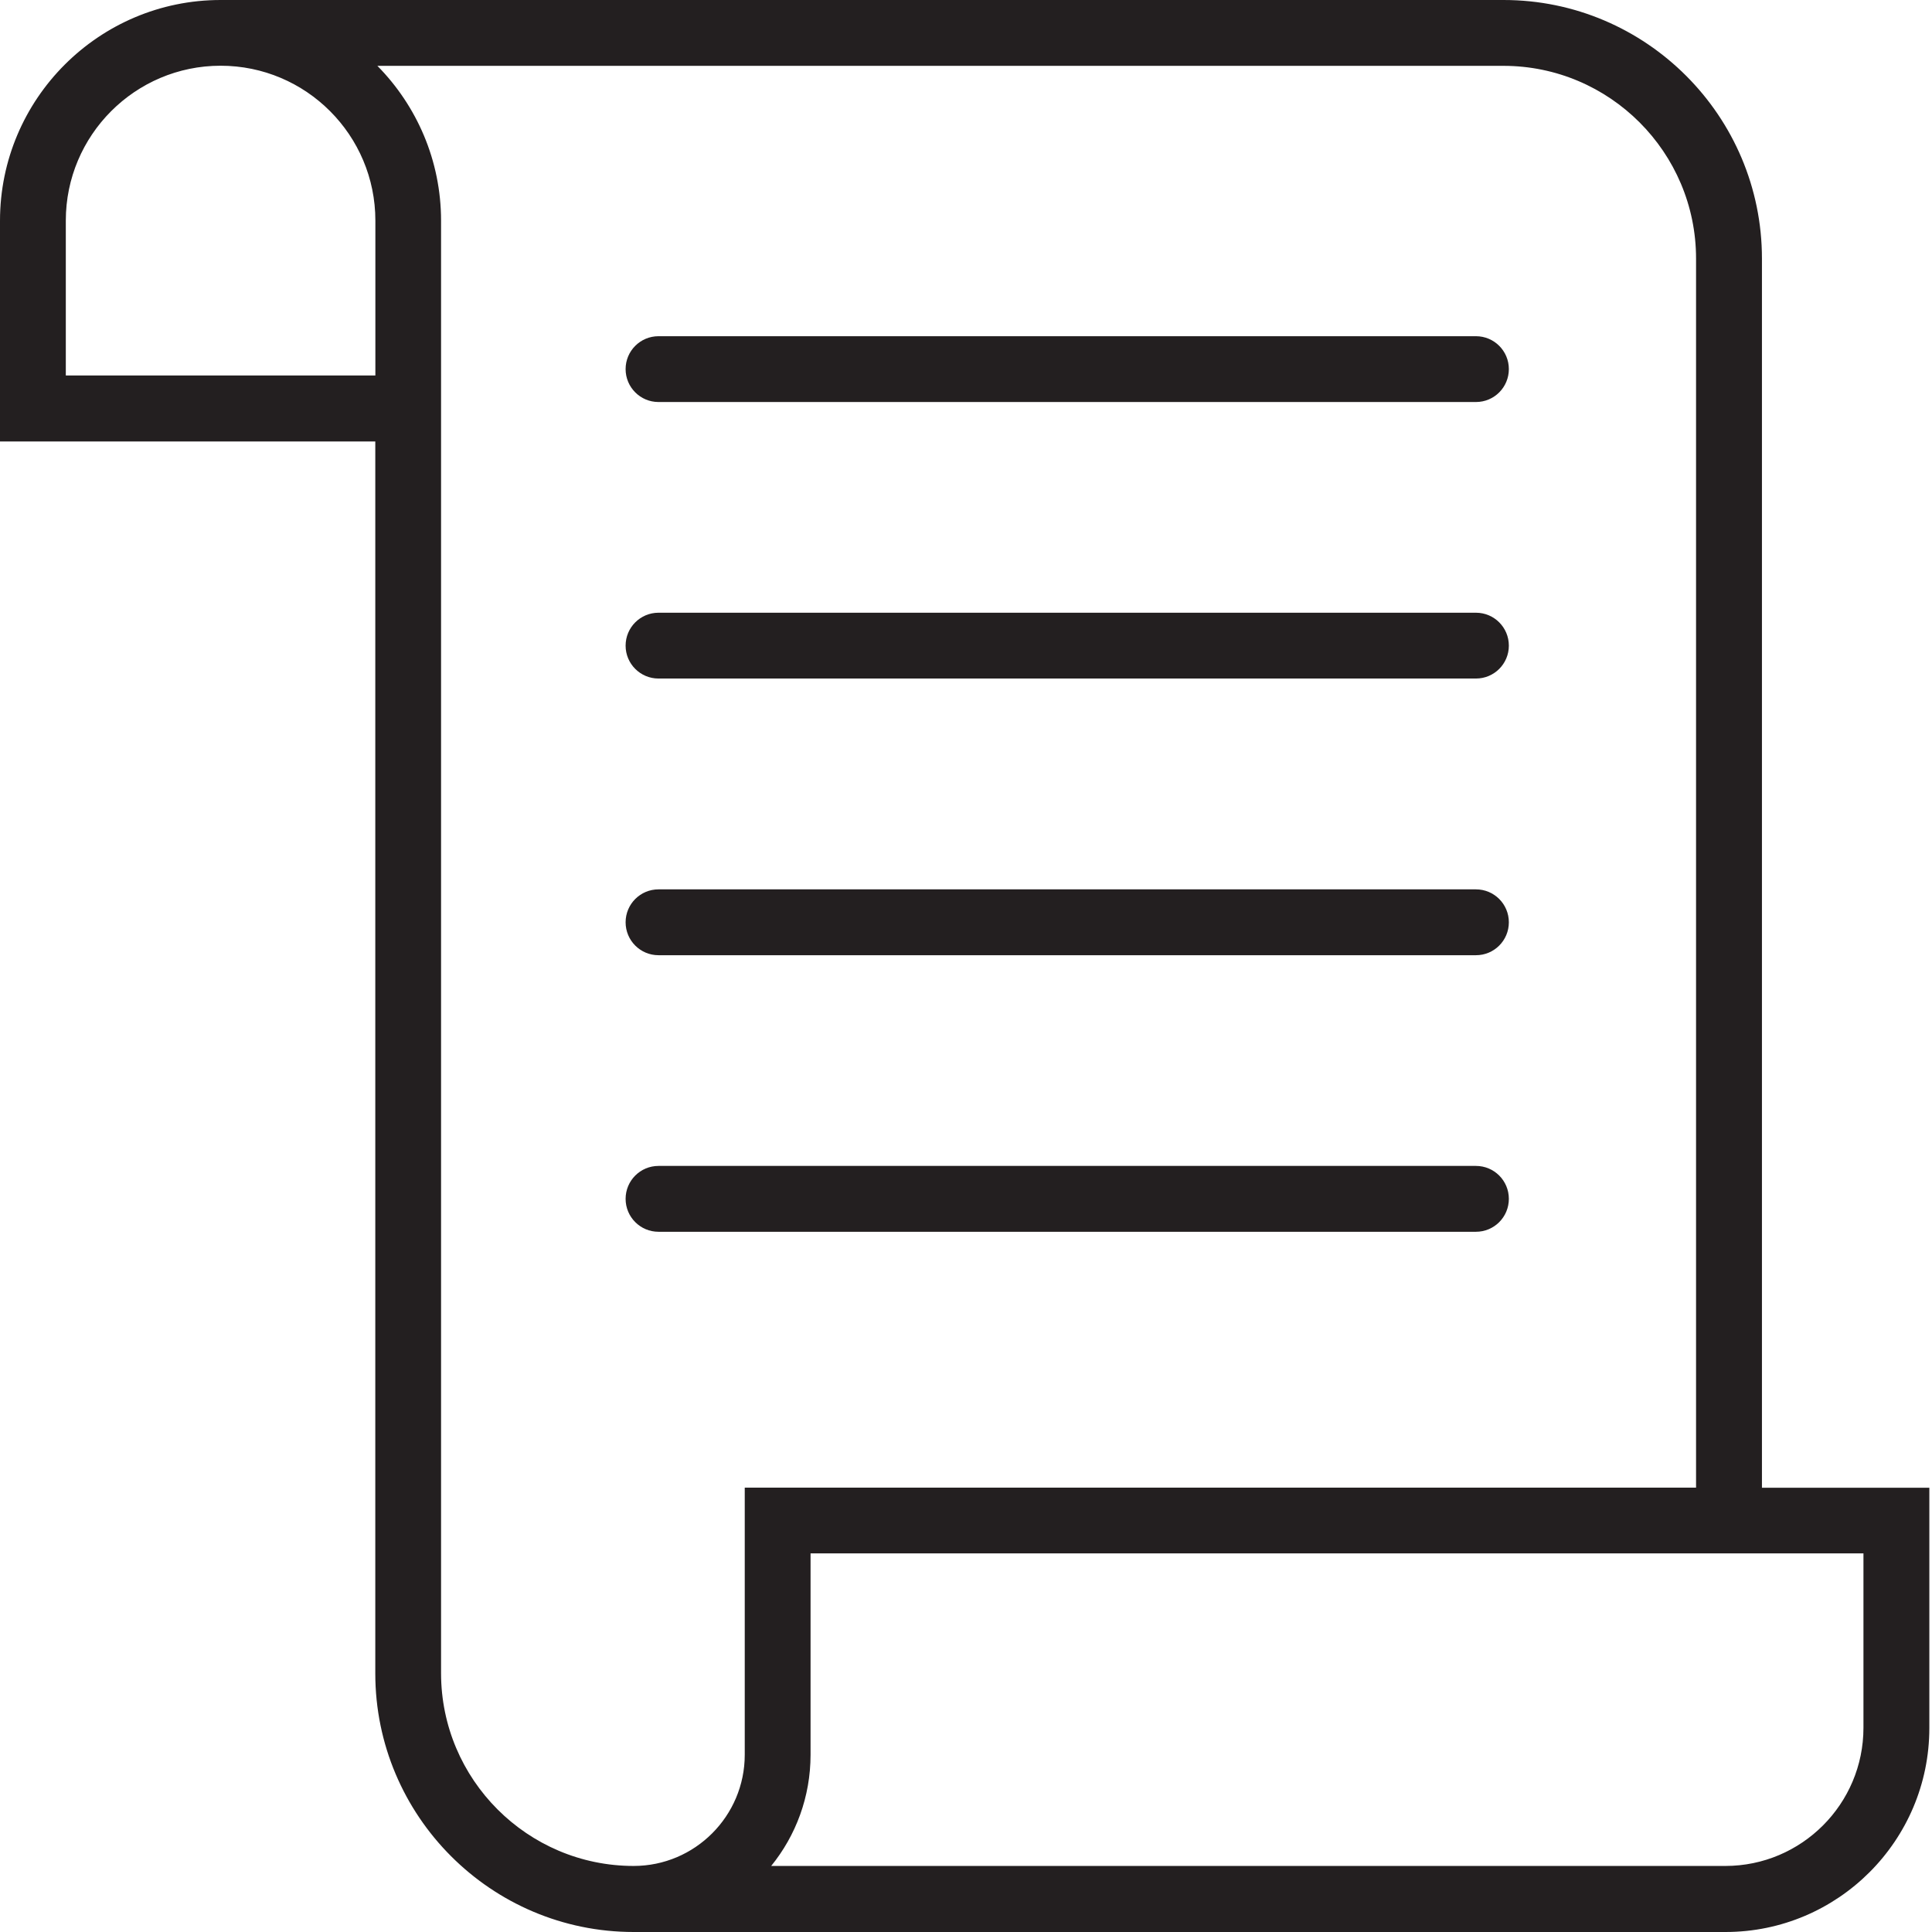
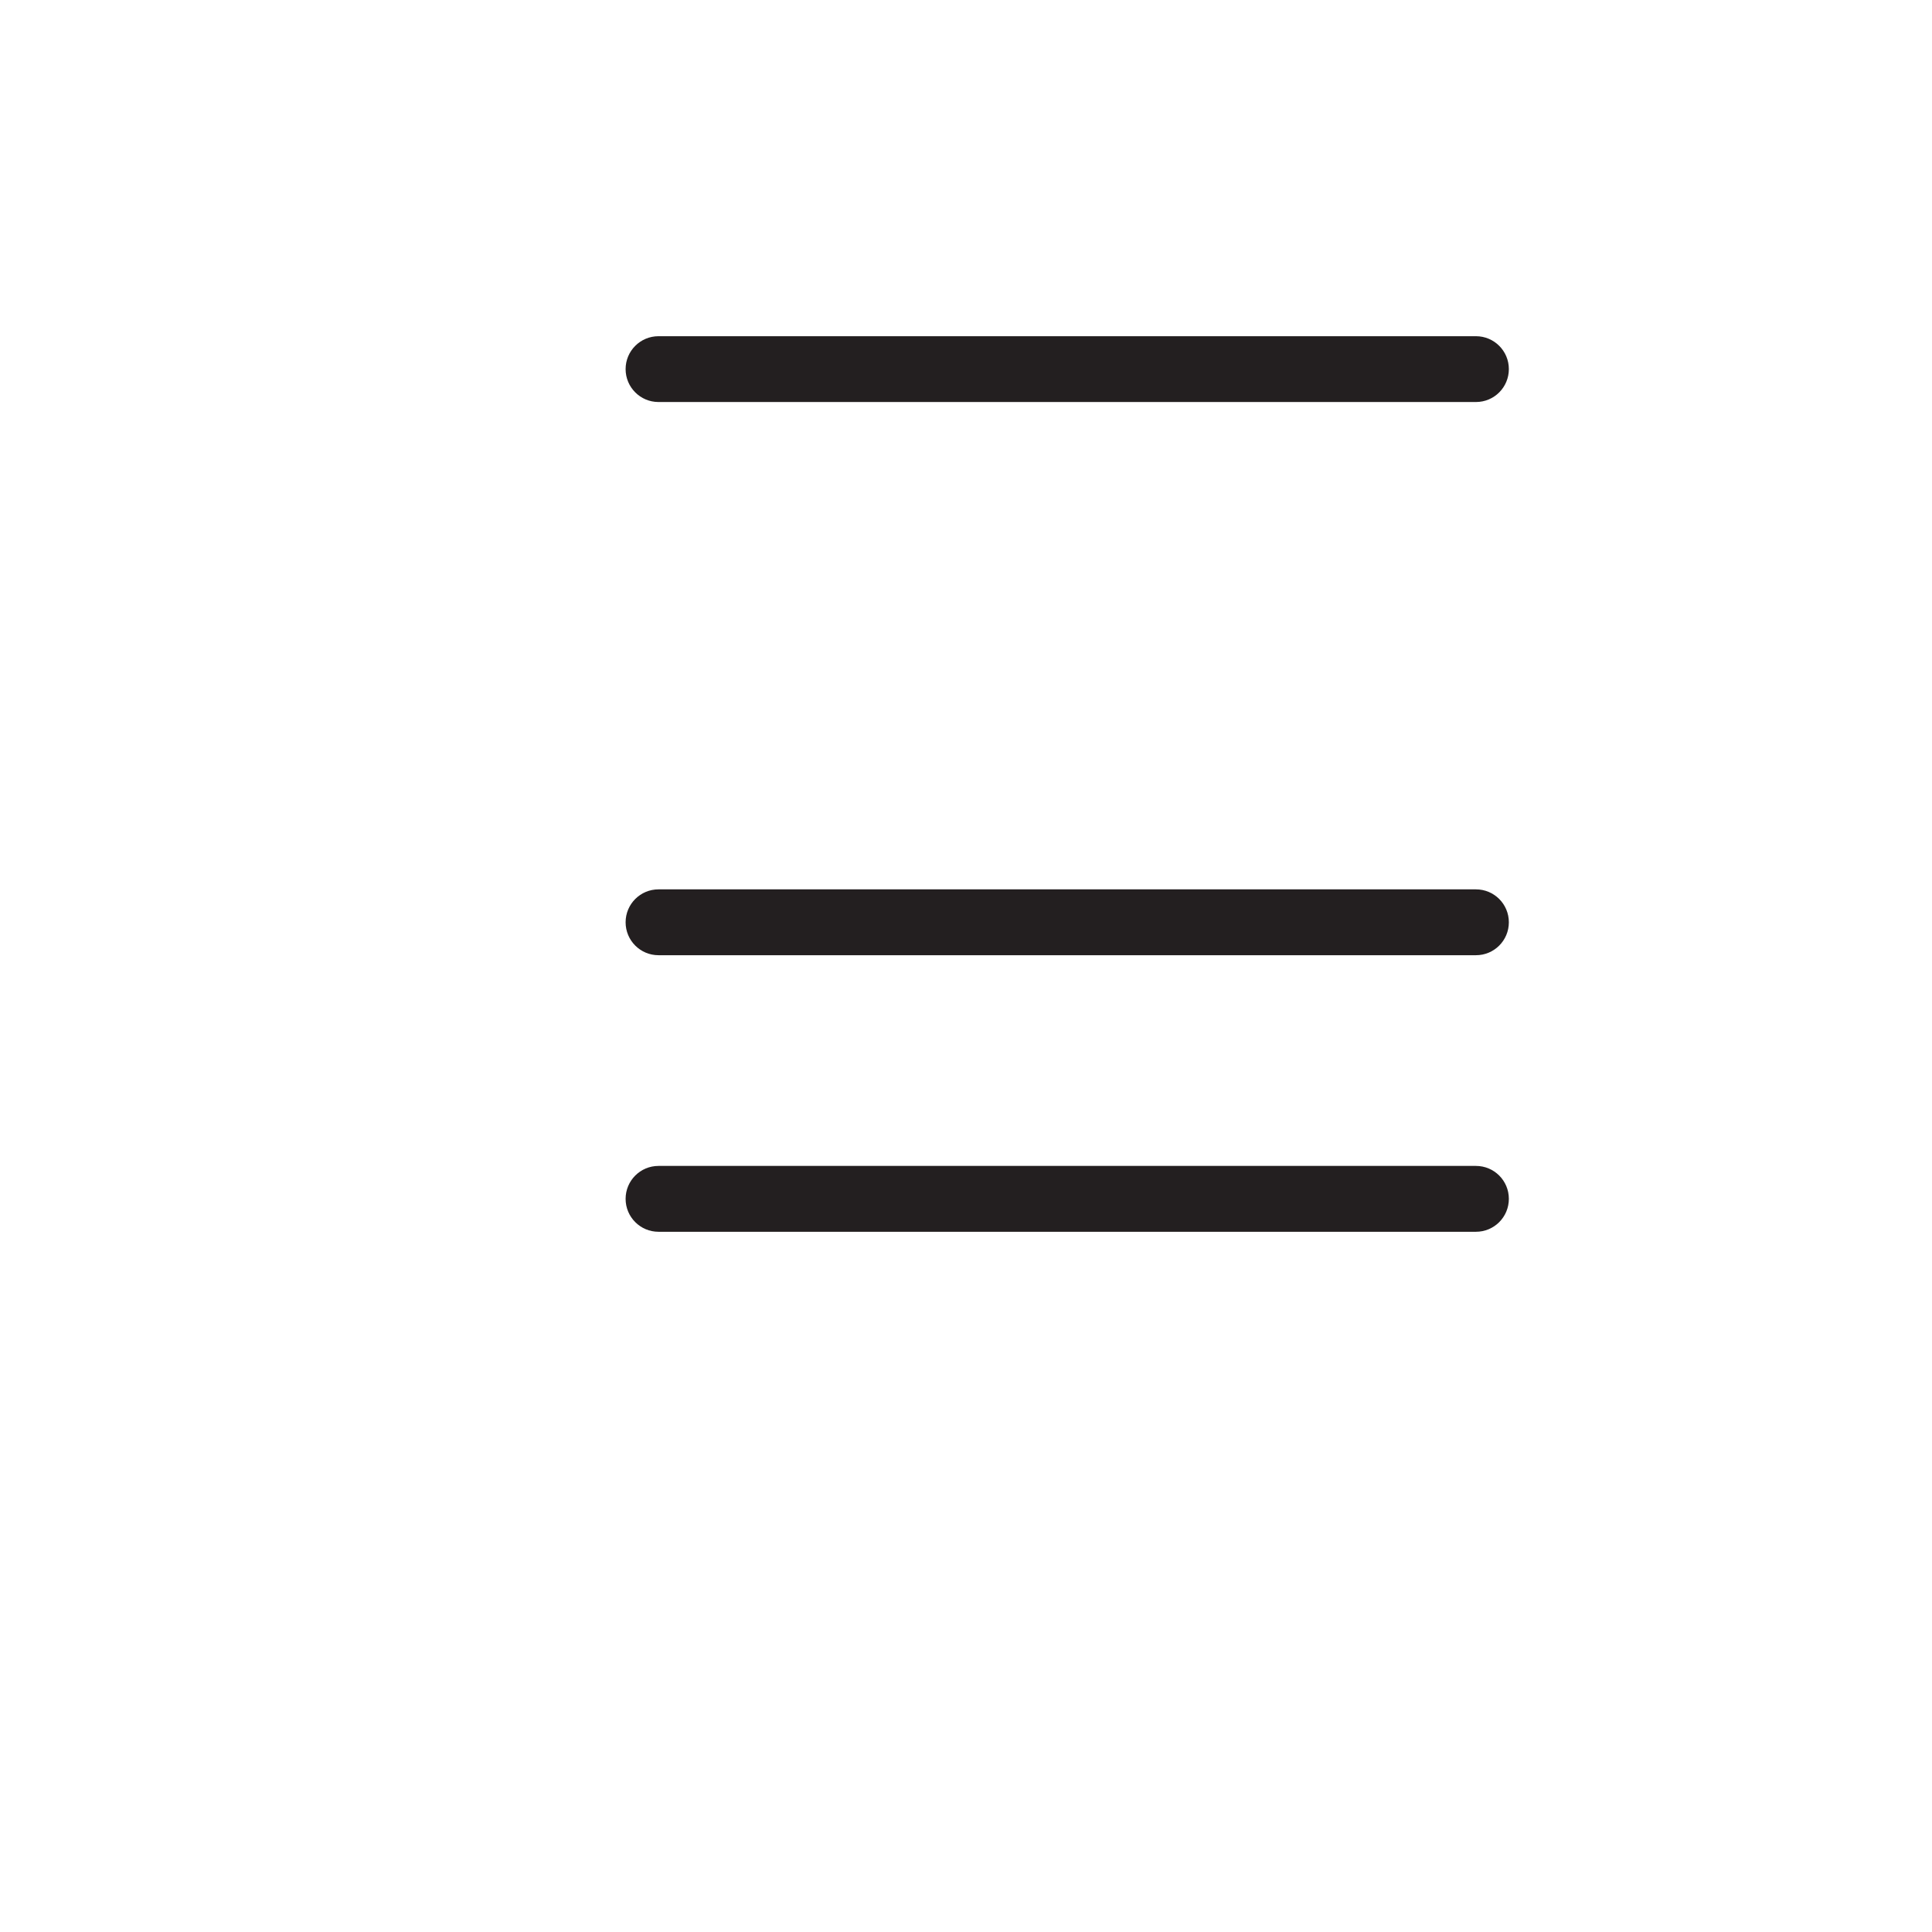
<svg xmlns="http://www.w3.org/2000/svg" width="48" height="48" viewBox="0 0 48 48" fill="none">
-   <path d="M43.775 36.957V6.424C43.775 2.883 40.896 0 37.355 0H5.481C2.458 0 0 2.459 0 5.484V10.968H9.324V41.576C9.324 45.117 12.202 48 15.743 48H42.869C45.662 48 47.934 45.727 47.934 42.932V36.963H43.775V36.957ZM1.635 9.329V5.481C1.635 3.36 3.358 1.633 5.481 1.633C7.603 1.633 9.326 3.357 9.326 5.481V9.329H1.635ZM18.503 43.597C18.503 45.119 17.265 46.359 15.743 46.359C13.106 46.359 10.958 44.21 10.958 41.571V5.484C10.958 3.987 10.354 2.628 9.376 1.636H37.353C39.99 1.636 42.138 3.784 42.138 6.424V36.96H18.503V43.6V43.597ZM46.297 42.926C46.297 44.82 44.759 46.359 42.866 46.359H19.16C19.772 45.605 20.138 44.642 20.138 43.597V38.593H46.297V42.926Z" fill="#231F20" />
  <path d="M36.67 8.353H16.36C15.909 8.353 15.543 8.719 15.543 9.17C15.543 9.622 15.909 9.988 16.36 9.988H36.67C37.122 9.988 37.487 9.622 37.487 9.17C37.487 8.719 37.122 8.353 36.67 8.353Z" fill="#231F20" />
-   <path d="M36.67 15.223H16.36C15.909 15.223 15.543 15.589 15.543 16.041C15.543 16.492 15.909 16.858 16.36 16.858H36.67C37.122 16.858 37.487 16.492 37.487 16.041C37.487 15.589 37.122 15.223 36.67 15.223Z" fill="#231F20" />
  <path d="M36.67 22.096H16.36C15.909 22.096 15.543 22.462 15.543 22.914C15.543 23.366 15.909 23.732 16.36 23.732H36.67C37.122 23.732 37.487 23.366 37.487 22.914C37.487 22.462 37.122 22.096 36.67 22.096Z" fill="#231F20" />
  <path d="M36.67 28.967H16.36C15.909 28.967 15.543 29.333 15.543 29.785C15.543 30.237 15.909 30.603 16.36 30.603H36.67C37.122 30.603 37.487 30.237 37.487 29.785C37.487 29.333 37.122 28.967 36.67 28.967Z" fill="#231F20" />
</svg>